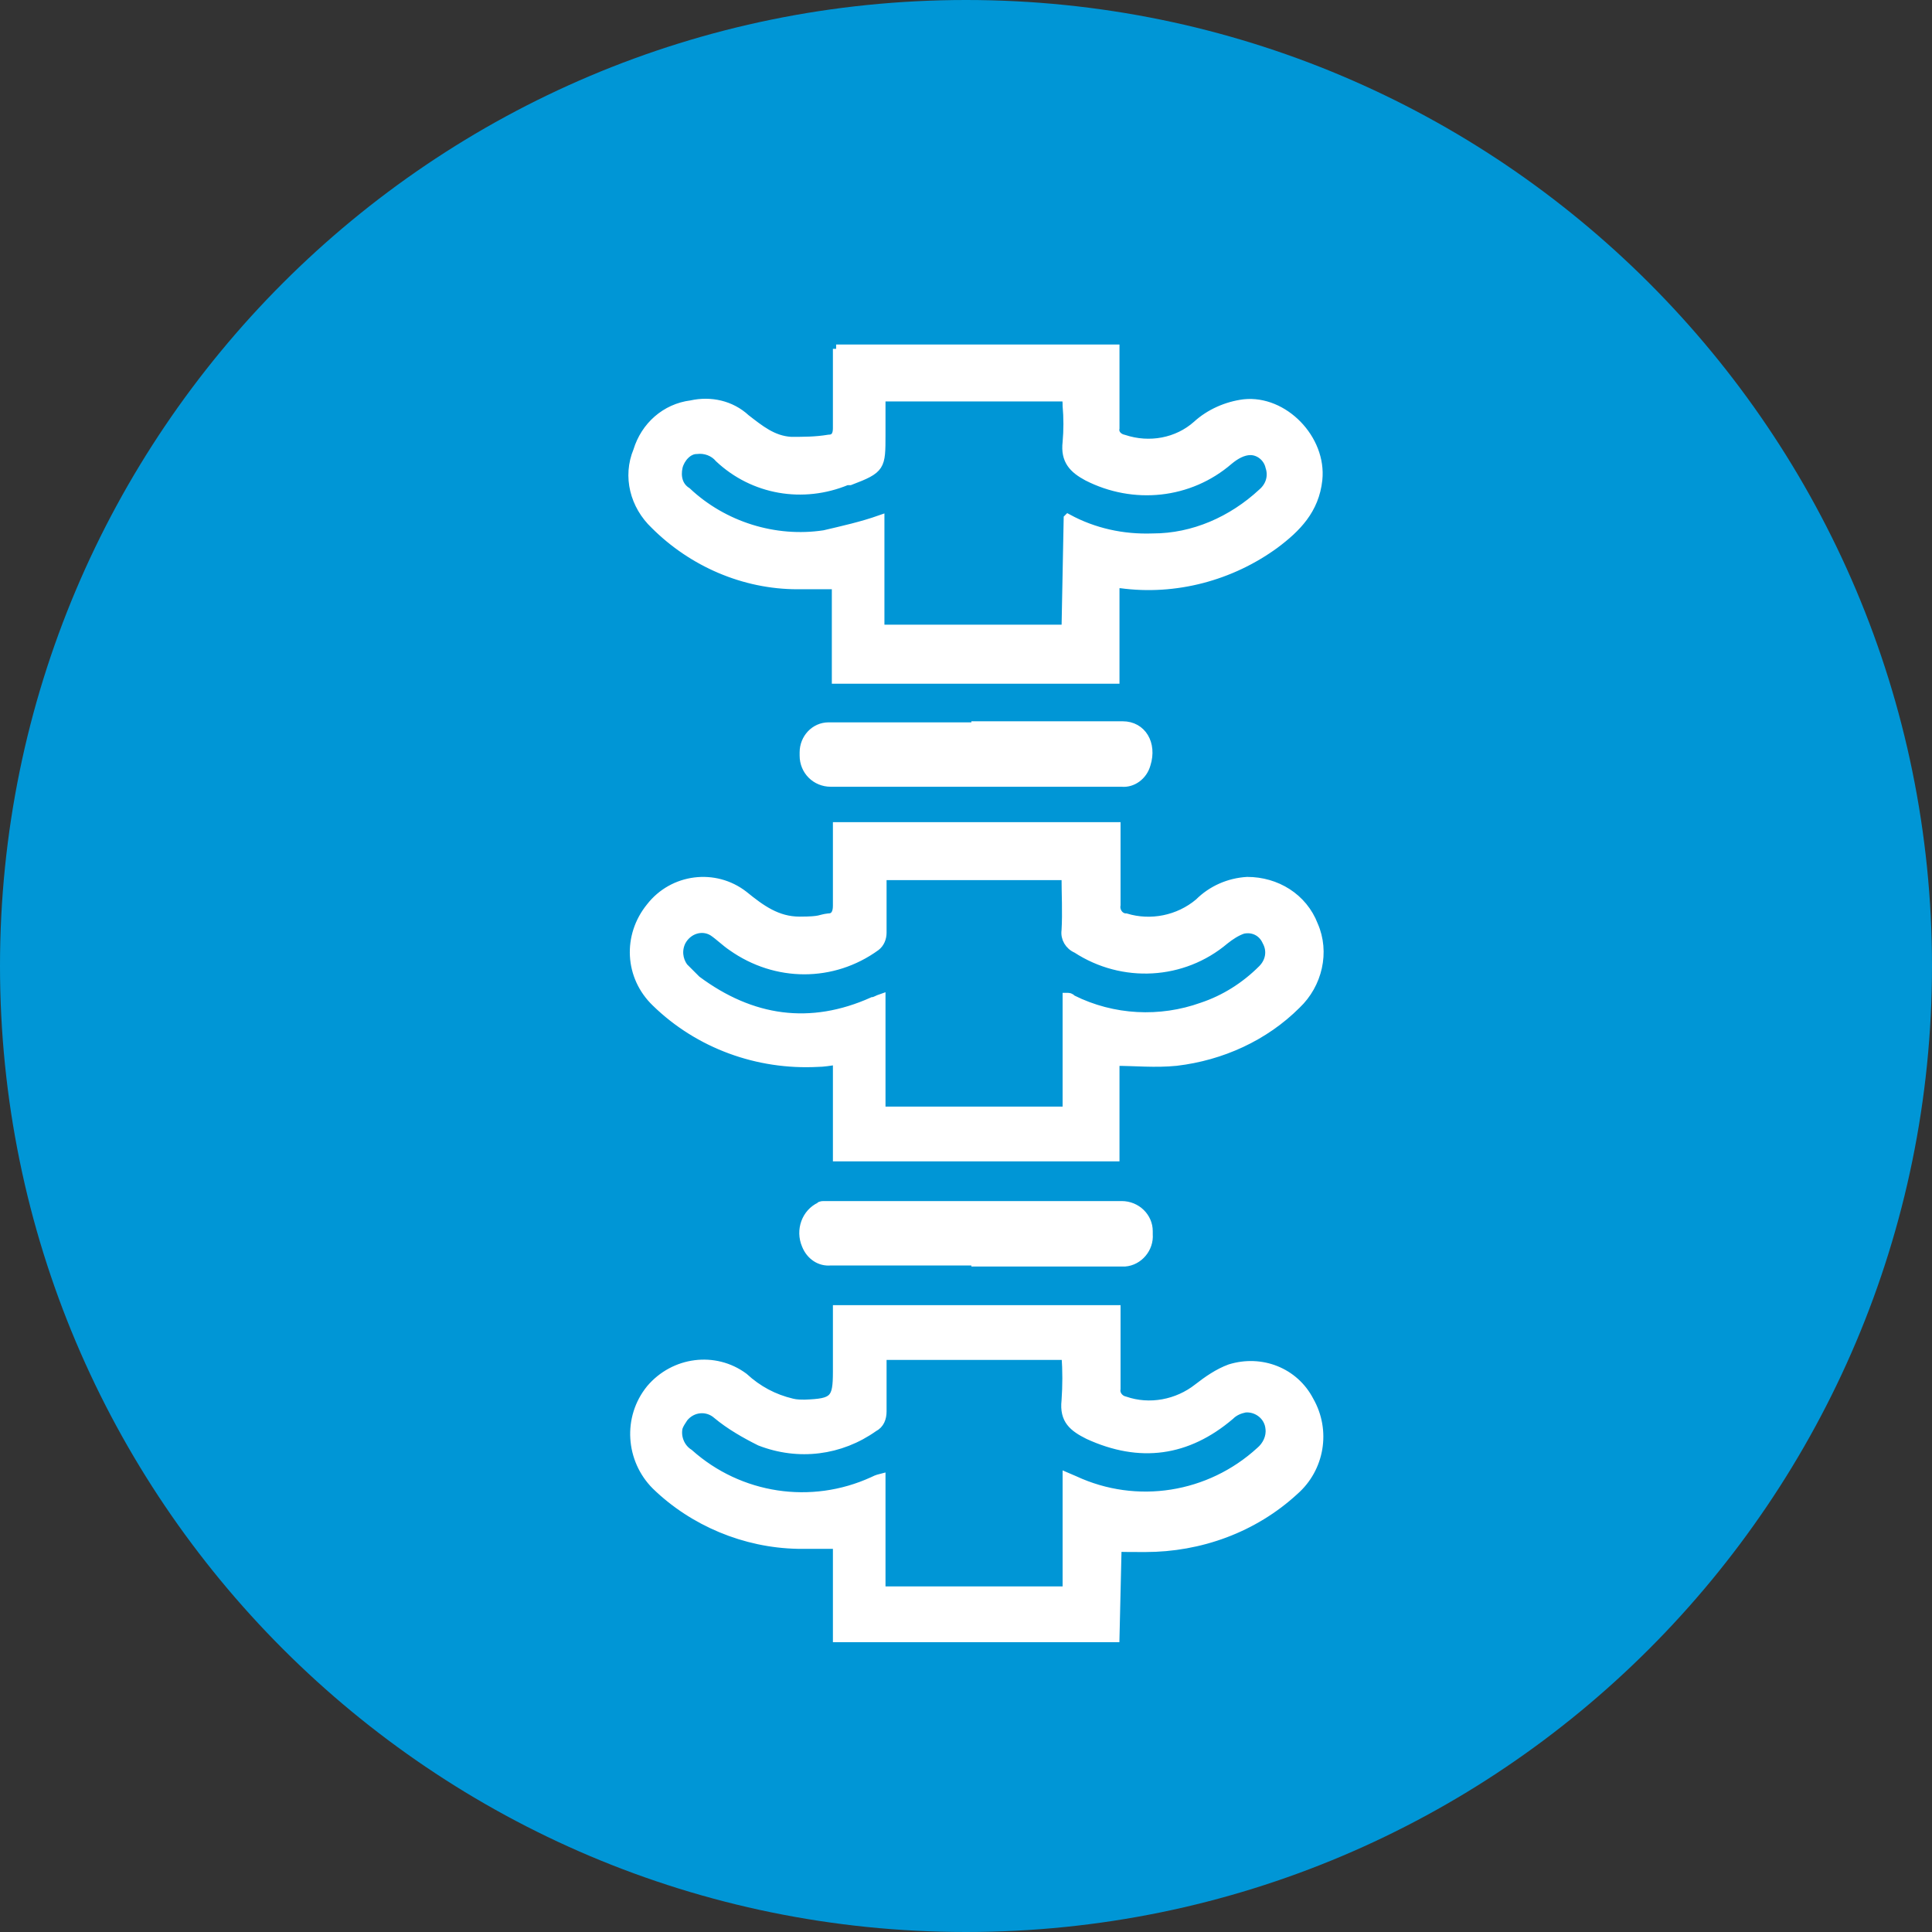
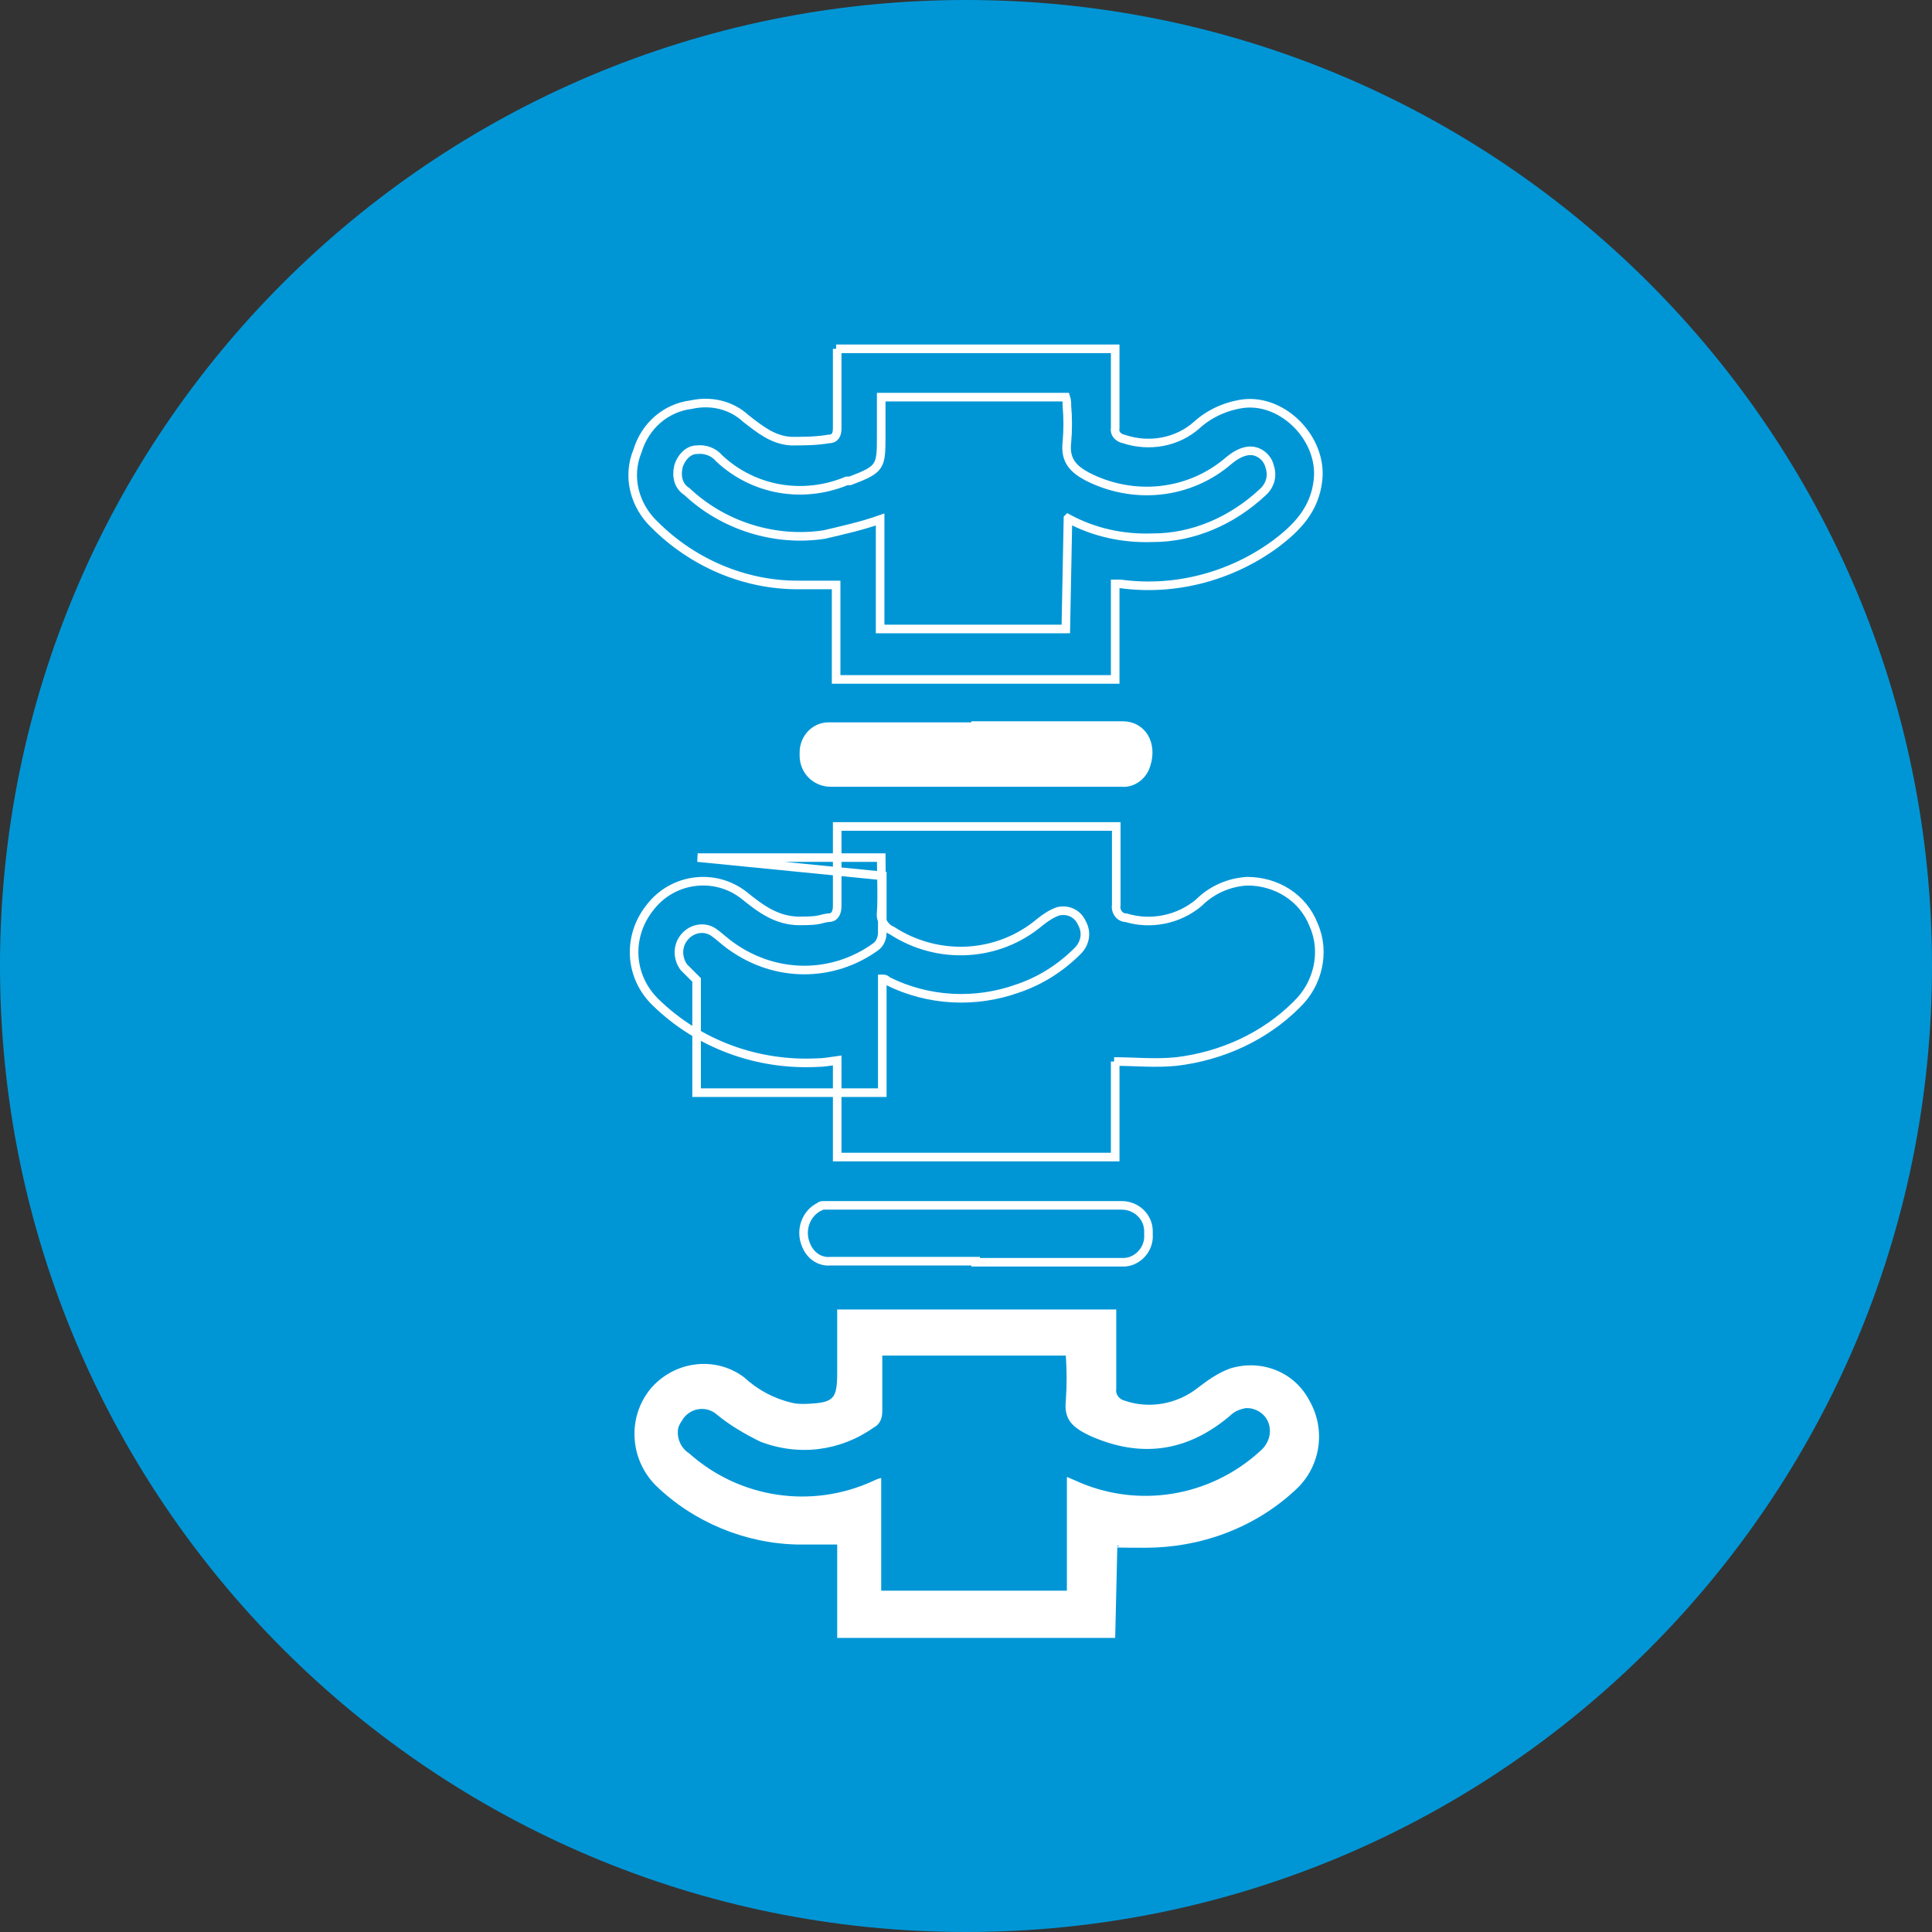
<svg xmlns="http://www.w3.org/2000/svg" viewBox="0 0 180 180">
  <rect x="0" y="0" width="180" height="180" fill="#333333" stroke="none" />
  <defs>
    <style>.d{fill:#fff;}.e{fill:#0096d6;}.f{fill:none;stroke:#fff;stroke-miterlimit:10;stroke-width:.8px;}</style>
  </defs>
  <g id="a" />
  <g id="b">
    <g id="c">
      <g>
        <path class="e" d="M90,180c49.7,0,90-40.3,90-90S139.7,0,90,0,0,40.3,0,90s40.3,90,90,90" />
-         <path class="d" d="M99.5,48.3c2.4,1.3,5.1,1.9,7.9,1.8,3.8,0,7.4-1.6,10.2-4.2,.7-.6,1-1.5,.7-2.4-.2-.9-1-1.5-1.8-1.5-.7,0-1.4,.4-2,.9-3.7,3.2-8.9,3.7-13.2,1.5-1.3-.7-2.1-1.5-1.9-3.2,.1-1.1,.1-2.3,0-3.4,0-.3,0-.5-.1-.8h-17.2v3.5c0,3,0,3.2-2.9,4.3h-.3c-4.1,1.7-8.7,.9-11.9-2.1-.5-.6-1.3-.9-2.1-.8-.8,0-1.5,.8-1.7,1.6-.2,.9,0,1.8,.8,2.3,3.4,3.2,8.2,4.7,12.8,4,1.7-.4,3.5-.8,5.2-1.4v10.2h17.3l.2-10.3Zm-21.6-15.8h26v7.4c-.1,.5,.3,.9,.8,1,2.4,.8,5,.3,6.8-1.3,1.2-1.1,2.8-1.8,4.4-2,3.7-.4,7.3,3.3,6.9,7.1-.3,2.8-2,4.5-4,6-4.1,3-9.3,4.4-14.4,3.7h-.5v8.9h-26v-8.8h-3.6c-5,0-9.8-2.1-13.3-5.6-1.9-1.8-2.6-4.5-1.6-6.9,.7-2.3,2.6-4,5-4.3,1.8-.4,3.7,0,5.1,1.3,1.3,1,2.5,2,4.2,2.1,1.2,0,2.3,0,3.5-.2,.6,0,.8-.4,.8-1v-7.4Z" />
        <path class="f" d="M99.5,48.3c2.4,1.3,5.1,1.9,7.9,1.8,3.8,0,7.4-1.6,10.2-4.2,.7-.6,1-1.5,.7-2.4-.2-.9-1-1.5-1.8-1.5-.7,0-1.4,.4-2,.9-3.7,3.2-8.9,3.7-13.2,1.5-1.3-.7-2.1-1.5-1.9-3.2,.1-1.1,.1-2.3,0-3.4,0-.3,0-.5-.1-.8h-17.2v3.5c0,3,0,3.2-2.9,4.3h-.3c-4.1,1.7-8.7,.9-11.9-2.1-.5-.6-1.3-.9-2.1-.8-.8,0-1.5,.8-1.7,1.6-.2,.9,0,1.8,.8,2.3,3.4,3.2,8.2,4.7,12.8,4,1.7-.4,3.5-.8,5.2-1.4v10.2h17.3l.2-10.3Zm-21.6-15.8h26v7.4c-.1,.5,.3,.9,.8,1,2.4,.8,5,.3,6.8-1.3,1.2-1.1,2.8-1.8,4.4-2,3.7-.4,7.3,3.3,6.9,7.1-.3,2.8-2,4.5-4,6-4.1,3-9.3,4.4-14.4,3.7h-.5v8.9h-26v-8.8h-3.6c-5,0-9.8-2.1-13.3-5.6-1.9-1.8-2.6-4.5-1.6-6.9,.7-2.3,2.6-4,5-4.3,1.8-.4,3.7,0,5.1,1.3,1.3,1,2.5,2,4.2,2.1,1.2,0,2.3,0,3.5-.2,.6,0,.8-.4,.8-1v-7.4Z" />
        <path class="d" d="M82.2,126.3v5.2c0,.6-.2,1.2-.8,1.5-3.1,2.2-7,2.7-10.6,1.3-1.4-.7-2.8-1.5-4-2.5-.9-.8-2.3-.7-3.1,.3-.2,.3-.4,.6-.5,.9-.2,.9,.2,1.9,1,2.4,4.7,4.2,11.4,5.2,17.1,2.6,.2-.1,.4-.2,.8-.3v10.5h17.3v-10.6l.7,.3c5.8,2.7,12.6,1.6,17.3-2.7,.6-.5,1-1.3,.9-2.1-.1-1.2-1.2-2-2.3-1.9-.5,.1-1,.3-1.4,.7-4,3.4-8.4,4-13.2,1.8-1.4-.7-2.3-1.4-2.1-3.2,.1-1.4,.1-2.8,0-4.2h-17.1Zm21.7,26.3h-25.9v-8.7h-3.7c-4.9-.1-9.7-2.1-13.2-5.5-2.4-2.4-2.7-6.3-.5-9,2.2-2.6,6-3.1,8.7-1.1,1.3,1.2,2.8,2,4.5,2.4,.4,.1,.8,.1,1.2,.1,2.7-.1,3-.4,3-3v-5.8h26v7.4c-.1,.5,.3,1,.8,1.1,2.3,.8,4.9,.3,6.8-1.2,.9-.7,1.9-1.4,3-1.8,2.9-.9,6,.3,7.4,3,1.6,2.8,1,6.3-1.4,8.4-3.8,3.5-8.8,5.3-13.9,5.3s-1.7-.1-2.6-.2l-.2,8.6Z" />
-         <path class="f" d="M82.2,126.3v5.2c0,.6-.2,1.2-.8,1.5-3.1,2.2-7,2.7-10.6,1.3-1.4-.7-2.8-1.5-4-2.5-.9-.8-2.3-.7-3.1,.3-.2,.3-.4,.6-.5,.9-.2,.9,.2,1.9,1,2.4,4.7,4.2,11.4,5.2,17.1,2.6,.2-.1,.4-.2,.8-.3v10.5h17.3v-10.6l.7,.3c5.8,2.7,12.6,1.6,17.3-2.7,.6-.5,1-1.3,.9-2.1-.1-1.2-1.2-2-2.3-1.9-.5,.1-1,.3-1.4,.7-4,3.4-8.4,4-13.2,1.8-1.4-.7-2.3-1.4-2.1-3.2,.1-1.4,.1-2.8,0-4.2h-17.1Zm21.7,26.3h-25.9v-8.7h-3.7c-4.9-.1-9.7-2.1-13.2-5.5-2.4-2.4-2.7-6.3-.5-9,2.2-2.6,6-3.1,8.7-1.1,1.3,1.2,2.8,2,4.5,2.4,.4,.1,.8,.1,1.2,.1,2.7-.1,3-.4,3-3v-5.8h26v7.4c-.1,.5,.3,1,.8,1.1,2.3,.8,4.9,.3,6.8-1.2,.9-.7,1.9-1.4,3-1.8,2.9-.9,6,.3,7.4,3,1.6,2.8,1,6.3-1.4,8.4-3.8,3.5-8.8,5.3-13.9,5.3s-1.7-.1-2.6-.2l-.2,8.6Z" />
-         <path class="d" d="M82.2,81.6v5.3c0,.5-.2,1-.6,1.3-4,2.9-9.3,2.9-13.4,0-.6-.4-1.2-1-1.8-1.4-1-.6-2.3-.2-2.9,.9-.4,.8-.3,1.7,.2,2.4l1.2,1.2c5.1,3.8,10.6,4.6,16.4,2,.2,0,.5-.2,.8-.3v10.5h17.3v-10.6c.2,0,.3,0,.5,.2,3.8,1.9,8.2,2.1,12.1,.7,2.1-.7,4-1.9,5.6-3.5,.7-.7,.9-1.7,.4-2.6-.4-.9-1.3-1.3-2.2-1.1-.6,.2-1.2,.6-1.7,1-3.9,3.3-9.5,3.6-13.8,.8-.7-.3-1.1-1-1-1.7,.1-1.7,0-3.4,0-5.1h-17.1Zm21.7,17.3v8.9h-25.9v-9c-.7,.1-1.3,.2-1.8,.2-5.6,.3-11.1-1.7-15.1-5.6-2.5-2.4-2.7-6.2-.5-8.9,2.1-2.7,6-3.2,8.7-1.1h0c1.6,1.3,3.1,2.4,5.2,2.4s1.8-.2,2.7-.3c.6,0,.8-.5,.8-1.1v-7.4h26v7.3c-.1,.5,.2,1.1,.8,1.2h.1c2.3,.7,4.9,.2,6.8-1.4,1.2-1.2,2.8-1.9,4.5-2,2.7,0,5.2,1.5,6.2,4.1,1.1,2.5,.4,5.5-1.6,7.4-3,3-7,4.8-11.2,5.3-2,.2-3.8,0-5.8,0" />
-         <path class="f" d="M82.2,81.6v5.3c0,.5-.2,1-.6,1.3-4,2.9-9.3,2.9-13.4,0-.6-.4-1.2-1-1.8-1.4-1-.6-2.3-.2-2.9,.9-.4,.8-.3,1.7,.2,2.4l1.2,1.2c5.1,3.8,10.6,4.6,16.4,2,.2,0,.5-.2,.8-.3v10.5h17.3v-10.6c.2,0,.3,0,.5,.2,3.8,1.9,8.2,2.1,12.1,.7,2.1-.7,4-1.9,5.6-3.5,.7-.7,.9-1.7,.4-2.6-.4-.9-1.3-1.3-2.2-1.1-.6,.2-1.2,.6-1.7,1-3.9,3.3-9.5,3.6-13.8,.8-.7-.3-1.1-1-1-1.7,.1-1.7,0-3.4,0-5.1h-17.1Zm21.7,17.3v8.9h-25.9v-9c-.7,.1-1.3,.2-1.8,.2-5.6,.3-11.1-1.7-15.1-5.6-2.5-2.4-2.7-6.2-.5-8.9,2.1-2.7,6-3.2,8.7-1.1h0c1.6,1.3,3.1,2.4,5.2,2.4s1.8-.2,2.7-.3c.6,0,.8-.5,.8-1.1v-7.4h26v7.3c-.1,.5,.2,1.1,.8,1.2h.1c2.3,.7,4.9,.2,6.8-1.4,1.2-1.2,2.8-1.9,4.5-2,2.7,0,5.2,1.5,6.2,4.1,1.1,2.5,.4,5.5-1.6,7.4-3,3-7,4.8-11.2,5.3-2,.2-3.8,0-5.8,0Z" />
+         <path class="f" d="M82.2,81.6v5.3c0,.5-.2,1-.6,1.3-4,2.9-9.3,2.9-13.4,0-.6-.4-1.2-1-1.8-1.4-1-.6-2.3-.2-2.9,.9-.4,.8-.3,1.7,.2,2.4l1.2,1.2v10.5h17.3v-10.6c.2,0,.3,0,.5,.2,3.8,1.9,8.2,2.1,12.1,.7,2.1-.7,4-1.9,5.6-3.5,.7-.7,.9-1.7,.4-2.6-.4-.9-1.3-1.3-2.2-1.1-.6,.2-1.2,.6-1.7,1-3.9,3.3-9.5,3.6-13.8,.8-.7-.3-1.1-1-1-1.7,.1-1.7,0-3.4,0-5.1h-17.1Zm21.7,17.3v8.9h-25.9v-9c-.7,.1-1.3,.2-1.8,.2-5.6,.3-11.1-1.7-15.1-5.6-2.5-2.4-2.7-6.2-.5-8.9,2.1-2.7,6-3.2,8.7-1.1h0c1.6,1.3,3.1,2.4,5.2,2.4s1.8-.2,2.7-.3c.6,0,.8-.5,.8-1.1v-7.4h26v7.3c-.1,.5,.2,1.1,.8,1.2h.1c2.3,.7,4.9,.2,6.8-1.4,1.2-1.2,2.8-1.9,4.5-2,2.7,0,5.2,1.5,6.2,4.1,1.1,2.5,.4,5.5-1.6,7.4-3,3-7,4.8-11.2,5.3-2,.2-3.8,0-5.8,0Z" />
        <path class="d" d="M90.9,67.6h13.7c1.8,0,2.8,1.7,2.2,3.6-.3,1.1-1.3,1.8-2.3,1.7h-27.1c-1.4,0-2.5-1.1-2.5-2.5v-.3c0-1.3,1-2.4,2.3-2.4h13.7" />
        <path class="f" d="M90.9,67.6h13.7c1.8,0,2.8,1.7,2.2,3.6-.3,1.1-1.3,1.8-2.3,1.7h-27.1c-1.4,0-2.5-1.1-2.5-2.5v-.3c0-1.3,1-2.4,2.3-2.4h13.7Z" />
-         <path class="d" d="M90.9,117.5h-13.5c-1,.1-1.9-.5-2.3-1.5-.6-1.4,0-3,1.3-3.6,0-.1,.3-.1,.4-.1h27.7c1.4,0,2.5,1.1,2.5,2.4v.3c.1,1.3-.9,2.5-2.2,2.6h-13.9" />
        <path class="f" d="M90.9,117.5h-13.5c-1,.1-1.9-.5-2.3-1.5-.6-1.4,0-3,1.3-3.6,0-.1,.3-.1,.4-.1h27.7c1.4,0,2.5,1.1,2.5,2.4v.3c.1,1.3-.9,2.5-2.2,2.6h-13.9Z" />
      </g>
    </g>
  </g>
</svg>